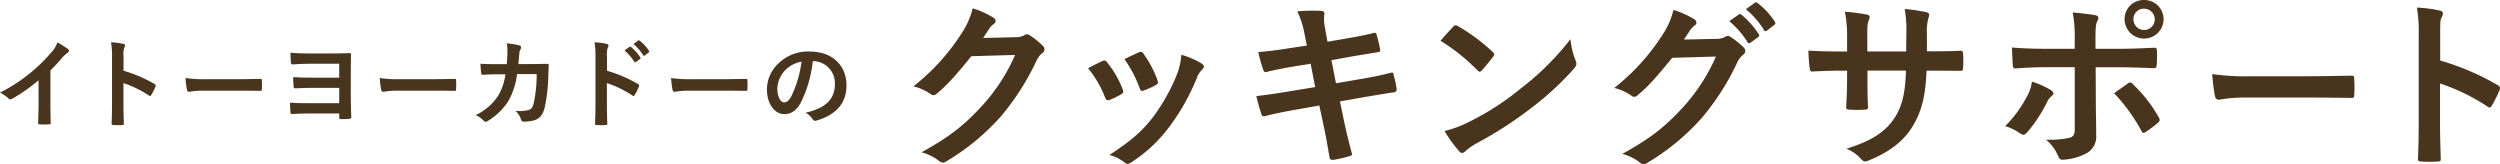
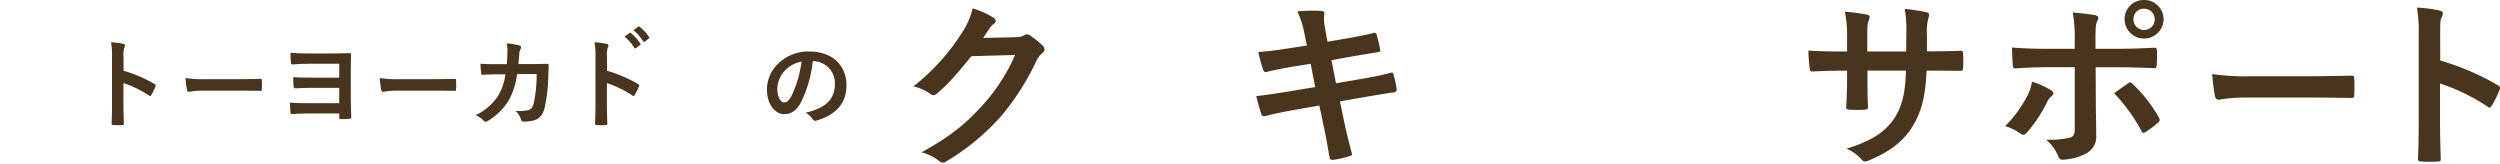
<svg xmlns="http://www.w3.org/2000/svg" width="620.475" height="40.758" viewBox="0 0 620.475 40.758">
  <g id="グループ_59" data-name="グループ 59" transform="translate(-387.794 -170)">
    <g id="グループ_5" data-name="グループ 5" transform="translate(263.665 -195.971)">
      <g id="グループ_3" data-name="グループ 3" transform="translate(350.818 365.971)">
        <path id="パス_2" data-name="パス 2" d="M382.124,373.5a4.163,4.163,0,0,0,2.242-.538.9.9,0,0,1,.583-.179,1.3,1.3,0,0,1,.718.269,20.627,20.627,0,0,1,3.048,2.421,1.451,1.451,0,0,1,.583,1.031,1.292,1.292,0,0,1-.538.942,5.4,5.4,0,0,0-1.479,1.928,61.828,61.828,0,0,1-8.879,13.855A56.941,56.941,0,0,1,364.772,404.4a1.21,1.21,0,0,1-.717.224,1.578,1.578,0,0,1-1.031-.493,11.8,11.8,0,0,0-4.26-2.062c6.995-3.856,10.537-6.681,14.931-11.434a45.673,45.673,0,0,0,8.3-12.734l-10.851.314c-3.677,4.528-5.918,7.085-8.474,9.192a1.394,1.394,0,0,1-.942.493,1.077,1.077,0,0,1-.673-.269,12.158,12.158,0,0,0-4.3-1.928,53.184,53.184,0,0,0,12.061-13.317,19.139,19.139,0,0,0,2.645-6.053,22.08,22.08,0,0,1,5.246,2.376.936.936,0,0,1,.448.763.891.891,0,0,1-.493.761,4.859,4.859,0,0,0-1.121,1.211c-.493.762-.942,1.435-1.48,2.242Z" transform="translate(-356.746 -364.266)" fill="#49351d" />
-         <path id="パス_3" data-name="パス 3" d="M418.038,383.011a.8.8,0,0,1,1.165.314,24.015,24.015,0,0,1,3.856,6.636,3.057,3.057,0,0,1,.179.672c0,.27-.179.4-.538.628a18.568,18.568,0,0,1-2.87,1.391c-.628.224-.9,0-1.121-.628A26.491,26.491,0,0,0,414.5,384.8C416.02,383.952,417.1,383.459,418.038,383.011Zm24.615.583c.359.269.583.493.583.762s-.135.493-.493.807a6.185,6.185,0,0,0-1.346,2.287,54.676,54.676,0,0,1-6.77,11.926,35.9,35.9,0,0,1-9.237,8.654,1.945,1.945,0,0,1-1.076.493,1.027,1.027,0,0,1-.717-.314,10.109,10.109,0,0,0-3.811-1.883c5.38-3.542,8.071-5.83,10.761-9.327a46.416,46.416,0,0,0,6.053-10.805,16.171,16.171,0,0,0,1.031-4.753A21.321,21.321,0,0,1,442.654,383.593ZM427.1,380.858a.789.789,0,0,1,1.166.359,25.89,25.89,0,0,1,3.452,6.546c.225.674.134.9-.448,1.211a18.511,18.511,0,0,1-3.093,1.39c-.493.179-.673-.044-.9-.672a30.488,30.488,0,0,0-3.766-7.174C425.3,381.665,426.333,381.172,427.1,380.858Z" transform="translate(-371.135 -367.855)" fill="#49351d" />
        <path id="パス_4" data-name="パス 4" d="M482.068,372.886a21.674,21.674,0,0,0-1.794-5.605,42.215,42.215,0,0,1,5.829-.134c.583.045.9.224.9.673a9.743,9.743,0,0,0,.089,3.228l.673,3.767,3.677-.628c2.555-.448,5.694-.987,8.026-1.614.224,0,.4.179.493.493a30.83,30.83,0,0,1,.9,3.856c0,.314-.224.448-.673.493-2.063.358-5.246.851-7.487,1.255l-3.946.717,1.121,5.739,6.5-1.121c3.184-.538,5.381-1.031,7.04-1.48.583-.134.718.045.762.493a25.077,25.077,0,0,1,.762,3.587.708.708,0,0,1-.672.763c-1.346.179-4.036.628-7.219,1.165l-6.188,1.077,1.032,4.977c.628,3,1.39,5.874,1.972,8.116.045.225-.179.359-.583.493a30.519,30.519,0,0,1-4.08.942c-.583.045-.852-.179-.9-.538-.314-1.659-.806-4.8-1.435-7.667l-1.12-5.291-6.1,1.076c-3.049.538-5.56,1.077-7.264,1.525a.7.7,0,0,1-1.032-.493c-.448-1.3-.9-3-1.255-4.439,2.735-.314,5.112-.673,8.34-1.211l6.277-1.031-1.121-5.784-4.214.672c-2.466.4-5.471,1.032-6.681,1.345-.448.135-.673,0-.852-.448a38.044,38.044,0,0,1-1.255-4.483c2.421-.179,4.887-.493,7.981-.987l4.08-.628Z" transform="translate(-384.989 -364.456)" fill="#49351d" />
-         <path id="パス_5" data-name="パス 5" d="M534.149,372.3a.84.84,0,0,1,.628-.359,1.2,1.2,0,0,1,.583.224,46.781,46.781,0,0,1,8.564,6.367c.269.269.4.448.4.628a.962.962,0,0,1-.269.583c-.673.9-2.152,2.69-2.78,3.363-.224.224-.359.359-.538.359s-.359-.134-.583-.359a47.479,47.479,0,0,0-9.147-7.309C532,374.588,533.3,373.2,534.149,372.3Zm3.9,23.629a66.453,66.453,0,0,0,12.913-8.34,67.357,67.357,0,0,0,12.286-12.2,20.015,20.015,0,0,0,1.255,5.246,2.2,2.2,0,0,1,.224.852c0,.4-.224.761-.718,1.345a73.271,73.271,0,0,1-10.313,9.506,96.333,96.333,0,0,1-13.541,8.788,15.484,15.484,0,0,0-3,2.063,1.24,1.24,0,0,1-.807.449,1.164,1.164,0,0,1-.763-.493A31.05,31.05,0,0,1,532,398.173,26.982,26.982,0,0,0,538.051,395.931Z" transform="translate(-400.166 -365.665)" fill="#49351d" />
-         <path id="パス_6" data-name="パス 6" d="M613.781,373.409a4.157,4.157,0,0,0,2.242-.538.9.9,0,0,1,.583-.179,1.3,1.3,0,0,1,.718.269,20.671,20.671,0,0,1,3.048,2.421,1.452,1.452,0,0,1,.583,1.031,1.3,1.3,0,0,1-.538.942,5.4,5.4,0,0,0-1.48,1.927,61.777,61.777,0,0,1-8.877,13.855A56.951,56.951,0,0,1,596.429,404.3a1.214,1.214,0,0,1-.718.224,1.578,1.578,0,0,1-1.031-.493,11.81,11.81,0,0,0-4.26-2.063c6.995-3.856,10.537-6.681,14.931-11.434a45.669,45.669,0,0,0,8.3-12.733l-10.851.314c-3.677,4.528-5.918,7.084-8.474,9.192a1.394,1.394,0,0,1-.942.493,1.078,1.078,0,0,1-.673-.27,12.149,12.149,0,0,0-4.3-1.927,53.184,53.184,0,0,0,12.061-13.317,19.146,19.146,0,0,0,2.645-6.053,22.02,22.02,0,0,1,5.246,2.376.934.934,0,0,1,.448.762.894.894,0,0,1-.493.762,4.852,4.852,0,0,0-1.121,1.21c-.493.763-.942,1.435-1.48,2.242Zm5.56-6.052c.224-.179.4-.135.673.089a20.635,20.635,0,0,1,4.259,4.8.452.452,0,0,1-.134.717l-1.883,1.391a.469.469,0,0,1-.763-.135,22.236,22.236,0,0,0-4.528-5.2Zm3.991-2.915c.269-.179.4-.134.672.089a18.727,18.727,0,0,1,4.26,4.618.518.518,0,0,1-.135.807l-1.793,1.39a.459.459,0,0,1-.762-.134,21.218,21.218,0,0,0-4.484-5.156Z" transform="translate(-414.466 -363.769)" fill="#49351d" />
        <path id="パス_7" data-name="パス 7" d="M683.586,377.06c2.2,0,4.709-.045,6.771-.134.538-.045.583.224.628.717a23.456,23.456,0,0,1,0,3.542c-.045.583-.134.762-.762.717-1.525,0-4.26-.044-6.457-.044h-1.838c-.269,6.411-1.255,10.178-3.452,13.809-2.242,3.722-5.874,6.412-10.582,8.34a3.767,3.767,0,0,1-1.256.4c-.269,0-.492-.134-.851-.493a10.351,10.351,0,0,0-3.722-2.69c6.367-1.972,9.82-4.26,12.107-7.936,1.749-2.87,2.466-5.964,2.645-11.434h-9.551v1.614c0,2.645,0,5.066.135,7.442.044.493-.27.583-.763.628a27.532,27.532,0,0,1-3.855,0c-.583-.044-.852-.134-.807-.628.134-2.331.224-4.528.224-7.353v-1.7h-1.345c-2.422,0-6.008.134-7.4.224-.359,0-.493-.269-.538-.851a40.171,40.171,0,0,1-.314-4.35c1.883.134,4.8.224,8.25.224H662.2v-3.274a31.171,31.171,0,0,0-.538-6.591,43.638,43.638,0,0,1,5.47.717c.493.09.673.315.673.628a3.052,3.052,0,0,1-.269.942c-.314.807-.314,1.255-.314,4.3v3.274h9.64l.045-4.395a29.85,29.85,0,0,0-.4-6.143,41.7,41.7,0,0,1,5.246.762c.628.135.807.359.807.718a2.4,2.4,0,0,1-.18.806,12.356,12.356,0,0,0-.359,3.946v4.259Z" transform="translate(-430.462 -364.326)" fill="#49351d" />
        <path id="パス_8" data-name="パス 8" d="M728.938,385.911c.717.493.987.942.179,1.57A4.2,4.2,0,0,0,728,389.005a34.543,34.543,0,0,1-4.977,7.488c-.538.583-.9.717-1.569.269a13.076,13.076,0,0,0-3.811-1.883,29.963,29.963,0,0,0,5.426-7.4,9.944,9.944,0,0,0,1.21-3.633A20.937,20.937,0,0,1,728.938,385.911Zm5.963-12.33a34.534,34.534,0,0,0-.493-6.9c2.108.179,4.439.448,5.56.673.9.179.987.628.538,1.479-.4.763-.449,1.794-.449,4.484v2.376h5.516c3.9,0,6.95-.179,9.147-.269.4-.045.583.224.583.717a30.37,30.37,0,0,1-.046,3.5c-.044.583-.179.9-.628.852-2.78-.09-6.187-.224-9.236-.224H740.1l.045,9.057c0,2.376.089,4.3.089,7.8a4.668,4.668,0,0,1-2.645,4.618,13.925,13.925,0,0,1-5.739,1.48c-.538,0-.807-.269-1.076-.942a10.49,10.49,0,0,0-3-4.036,22.361,22.361,0,0,0,6.1-.538c.717-.314,1.031-.807,1.031-1.973V380.262h-7.039c-2.557,0-5.65.134-7.758.314-.4,0-.583-.359-.583-.9-.045-.807-.179-2.825-.179-4.3,3.408.269,6.143.314,8.43.314H734.9ZM748.084,384.3a.78.78,0,0,1,1.255.179,34.573,34.573,0,0,1,6.412,8.206c.4.673.269.986-.224,1.39a25.059,25.059,0,0,1-3,2.242c-.493.314-.717.4-1.032-.179a43.464,43.464,0,0,0-6.815-9.416C745.887,385.822,747.052,385.06,748.084,384.3Zm8.878-15.917a4.843,4.843,0,0,1-9.685,0,4.729,4.729,0,0,1,4.842-4.8A4.785,4.785,0,0,1,756.962,368.38Zm-7.488,0a2.646,2.646,0,1,0,2.645-2.645A2.568,2.568,0,0,0,749.474,368.38Z" transform="translate(-446.667 -363.582)" fill="#49351d" />
        <path id="パス_9" data-name="パス 9" d="M794.374,393.895a35.83,35.83,0,0,0-6.591.538c-.538,0-.9-.269-1.032-.942a48.651,48.651,0,0,1-.672-5.426,57.6,57.6,0,0,0,9.684.538H810.2c3.408,0,6.86-.09,10.313-.134.673-.045.807.089.807.628a33.163,33.163,0,0,1,0,4.214c0,.538-.179.718-.807.673-3.362-.045-6.681-.09-10-.09Z" transform="translate(-463.72 -369.682)" fill="#49351d" />
        <path id="パス_10" data-name="パス 10" d="M859.526,379.228a63.208,63.208,0,0,1,14.258,6.1c.493.269.718.583.493,1.166a26.335,26.335,0,0,1-1.928,3.9c-.179.314-.359.493-.583.493a.688.688,0,0,1-.493-.224,49.687,49.687,0,0,0-11.793-5.739v9.91c0,2.915.09,5.56.179,8.789.045.538-.179.672-.807.672a29.5,29.5,0,0,1-3.991,0c-.628,0-.852-.134-.852-.672.134-3.319.179-5.964.179-8.834v-22.06a34.286,34.286,0,0,0-.448-6.637,33.062,33.062,0,0,1,5.6.718c.628.134.852.4.852.762a2.359,2.359,0,0,1-.359,1.032c-.314.583-.314,1.7-.314,4.214Z" transform="translate(-480.579 -364.207)" fill="#49351d" />
      </g>
      <g id="グループ_4" data-name="グループ 4" transform="translate(124.129 375.971)">
-         <path id="パス_11" data-name="パス 11" d="M140.375,396.8c0,1.663.025,3.086.072,5.015.025.313-.1.409-.361.409a19.918,19.918,0,0,1-2.411,0c-.265,0-.361-.1-.337-.385.024-1.736.1-3.3.1-4.942v-5.617a41.634,41.634,0,0,1-6.629,4.629.68.68,0,0,1-.361.1.673.673,0,0,1-.507-.241,9.053,9.053,0,0,0-2.072-1.422,40.88,40.88,0,0,0,12.727-9.98,6.969,6.969,0,0,0,1.518-2.482,21.4,21.4,0,0,1,2.676,1.687.426.426,0,0,1,.194.361.694.694,0,0,1-.337.531,7.939,7.939,0,0,0-1.447,1.325,38.1,38.1,0,0,1-2.821,3.038Z" transform="translate(-127.865 -381.36)" fill="#49351d" />
        <path id="パス_12" data-name="パス 12" d="M155.305,388.919a34.021,34.021,0,0,1,7.666,3.278c.265.145.386.314.265.627a14.256,14.256,0,0,1-1.036,2.1c-.1.169-.194.265-.314.265a.368.368,0,0,1-.265-.12,26.709,26.709,0,0,0-6.34-3.086v5.328c0,1.566.048,2.988.1,4.724.024.29-.1.361-.434.361a15.764,15.764,0,0,1-2.146,0c-.337,0-.457-.071-.457-.361.071-1.783.1-3.206.1-4.749v-11.86a18.4,18.4,0,0,0-.241-3.568,17.844,17.844,0,0,1,3.013.386c.337.072.457.216.457.41a1.261,1.261,0,0,1-.193.555,6.271,6.271,0,0,0-.169,2.266Z" transform="translate(-124.645 -381.363)" fill="#49351d" />
        <path id="パス_13" data-name="パス 13" d="M172.982,392.824a19.246,19.246,0,0,0-3.544.29c-.289,0-.482-.145-.554-.506a25.963,25.963,0,0,1-.362-2.917,30.969,30.969,0,0,0,5.208.289h7.762c1.832,0,3.688-.048,5.544-.072.361-.024.434.049.434.337a17.6,17.6,0,0,1,0,2.267c0,.289-.1.385-.434.361-1.808-.025-3.592-.049-5.375-.049Z" transform="translate(-122.485 -380.326)" fill="#49351d" />
        <path id="パス_14" data-name="パス 14" d="M203.648,386.879h-7.327c-1.422,0-2.942.072-4.243.169-.29.025-.41-.145-.434-.554-.049-.555-.1-1.567-.1-2.338,1.543.144,2.893.169,4.774.169h5.4c1.712,0,3.158-.049,4.412-.072.337-.024.459.048.434.313,0,1.037-.048,2.387-.048,3.978v7.136c0,1.735.1,3.471.12,4.412,0,.361-.145.434-.53.457-.627.049-1.4.073-2,.073-.314,0-.459-.073-.459-.29,0-.313.025-.844,0-1.109h-7.521c-1.374,0-3.109.049-4.218.145-.265,0-.362-.145-.362-.459-.071-.722-.12-1.711-.12-2.362,1.615.12,2.893.12,4.821.12h7.4v-3.808h-6.725c-1.326,0-2.917.048-4.1.12-.41.025-.482-.145-.506-.53-.049-.675-.1-1.518-.1-2.242,1.52.1,2.821.121,4.653.121h6.774Z" transform="translate(-119.454 -381.059)" fill="#49351d" />
        <path id="パス_15" data-name="パス 15" d="M215.555,392.824a19.24,19.24,0,0,0-3.543.29c-.29,0-.482-.145-.555-.506a26.3,26.3,0,0,1-.361-2.917,30.963,30.963,0,0,0,5.206.289h7.762c1.832,0,3.688-.048,5.545-.072.361-.024.434.049.434.337a18.032,18.032,0,0,1,0,2.267c0,.289-.1.385-.434.361-1.808-.025-3.592-.049-5.376-.049Z" transform="translate(-116.851 -380.326)" fill="#49351d" />
        <path id="パス_16" data-name="パス 16" d="M239.843,387.249c.1-1.181.145-1.952.17-3.253a9.252,9.252,0,0,0-.17-1.9,18.767,18.767,0,0,1,3.134.506.5.5,0,0,1,.41.506,1.1,1.1,0,0,1-.12.458,2.236,2.236,0,0,0-.314,1.133c-.072.771-.1,1.35-.217,2.531H246.4c1.109,0,2.242-.049,3.351-.049.386,0,.506.072.506.339,0,.313-.048,1.277-.1,2.555A41.122,41.122,0,0,1,249.27,398c-.482,1.856-1.3,2.869-2.846,3.254a10.171,10.171,0,0,1-2.435.265.587.587,0,0,1-.579-.481,5.041,5.041,0,0,0-1.4-2.194,9.851,9.851,0,0,0,3.278-.216c.651-.217.964-.6,1.253-1.688a33.768,33.768,0,0,0,.724-7.231H242.4a17.94,17.94,0,0,1-2.146,6.677,15.522,15.522,0,0,1-5.11,4.965,1.09,1.09,0,0,1-.555.194.62.62,0,0,1-.457-.241,6.131,6.131,0,0,0-2.025-1.4,13.426,13.426,0,0,0,5.665-4.918,14.049,14.049,0,0,0,1.736-5.206h-2.17c-1.182,0-2.338.048-3.472.12-.241.025-.337-.12-.361-.41-.1-.579-.145-1.446-.194-2.338,1.518.1,2.6.1,4,.1Z" transform="translate(-114.071 -381.332)" fill="#49351d" />
-         <path id="パス_17" data-name="パス 17" d="M261.27,388.977a33.98,33.98,0,0,1,7.666,3.278c.266.145.386.314.266.627a14.246,14.246,0,0,1-1.037,2.1c-.1.169-.192.265-.312.265a.371.371,0,0,1-.266-.12,26.663,26.663,0,0,0-6.34-3.086v5.328c0,1.566.049,2.988.1,4.724.025.29-.1.361-.434.361a15.757,15.757,0,0,1-2.145,0c-.339,0-.459-.071-.459-.361.072-1.783.1-3.206.1-4.749v-11.86a18.4,18.4,0,0,0-.241-3.568,17.827,17.827,0,0,1,3.013.386c.337.072.459.216.459.41a1.275,1.275,0,0,1-.193.555,6.232,6.232,0,0,0-.17,2.266Zm5.617-5.93c.12-.1.217-.072.361.049a11.076,11.076,0,0,1,2.291,2.578.244.244,0,0,1-.072.386l-1.012.747a.252.252,0,0,1-.41-.072,11.973,11.973,0,0,0-2.434-2.8Zm2.146-1.567c.144-.1.216-.072.361.049a10.032,10.032,0,0,1,2.29,2.483.279.279,0,0,1-.071.434l-.965.747a.248.248,0,0,1-.41-.073,11.4,11.4,0,0,0-2.411-2.772Z" transform="translate(-110.623 -381.42)" fill="#49351d" />
-         <path id="パス_18" data-name="パス 18" d="M279.415,392.824a19.239,19.239,0,0,0-3.543.29c-.289,0-.482-.145-.554-.506a25.95,25.95,0,0,1-.362-2.917,30.962,30.962,0,0,0,5.206.289h7.763c1.832,0,3.688-.048,5.544-.072.361-.024.434.049.434.337a17.6,17.6,0,0,1,0,2.267c0,.289-.1.385-.434.361-1.808-.025-3.592-.049-5.375-.049Z" transform="translate(-108.4 -380.326)" fill="#49351d" />
+         <path id="パス_17" data-name="パス 17" d="M261.27,388.977a33.98,33.98,0,0,1,7.666,3.278c.266.145.386.314.266.627a14.246,14.246,0,0,1-1.037,2.1c-.1.169-.192.265-.312.265a.371.371,0,0,1-.266-.12,26.663,26.663,0,0,0-6.34-3.086v5.328c0,1.566.049,2.988.1,4.724.025.29-.1.361-.434.361a15.757,15.757,0,0,1-2.145,0c-.339,0-.459-.071-.459-.361.072-1.783.1-3.206.1-4.749v-11.86a18.4,18.4,0,0,0-.241-3.568,17.827,17.827,0,0,1,3.013.386c.337.072.459.216.459.41a1.275,1.275,0,0,1-.193.555,6.232,6.232,0,0,0-.17,2.266m5.617-5.93c.12-.1.217-.072.361.049a11.076,11.076,0,0,1,2.291,2.578.244.244,0,0,1-.072.386l-1.012.747a.252.252,0,0,1-.41-.072,11.973,11.973,0,0,0-2.434-2.8Zm2.146-1.567c.144-.1.216-.072.361.049a10.032,10.032,0,0,1,2.29,2.483.279.279,0,0,1-.071.434l-.965.747a.248.248,0,0,1-.41-.073,11.4,11.4,0,0,0-2.411-2.772Z" transform="translate(-110.623 -381.42)" fill="#49351d" />
        <path id="パス_19" data-name="パス 19" d="M307.345,386.265a30.169,30.169,0,0,1-3.014,10.39c-1.036,1.808-2.29,2.772-4.1,2.772-2.121,0-4.267-2.266-4.267-6.195a8.88,8.88,0,0,1,2.724-6.267,10.55,10.55,0,0,1,7.835-3.086c5.785,0,9.184,3.568,9.184,8.364,0,4.484-2.532,7.3-7.425,8.774-.506.145-.724.049-1.037-.434a5.1,5.1,0,0,0-1.687-1.518c4.074-.965,7.28-2.652,7.28-7.207a5.476,5.476,0,0,0-5.4-5.594Zm-6.919,2.338a6.943,6.943,0,0,0-1.881,4.46c0,2.217.892,3.447,1.64,3.447.626,0,1.156-.314,1.807-1.471a27.521,27.521,0,0,0,2.556-8.629A7.256,7.256,0,0,0,300.426,388.6Z" transform="translate(-105.62 -381.095)" fill="#49351d" />
      </g>
    </g>
  </g>
</svg>